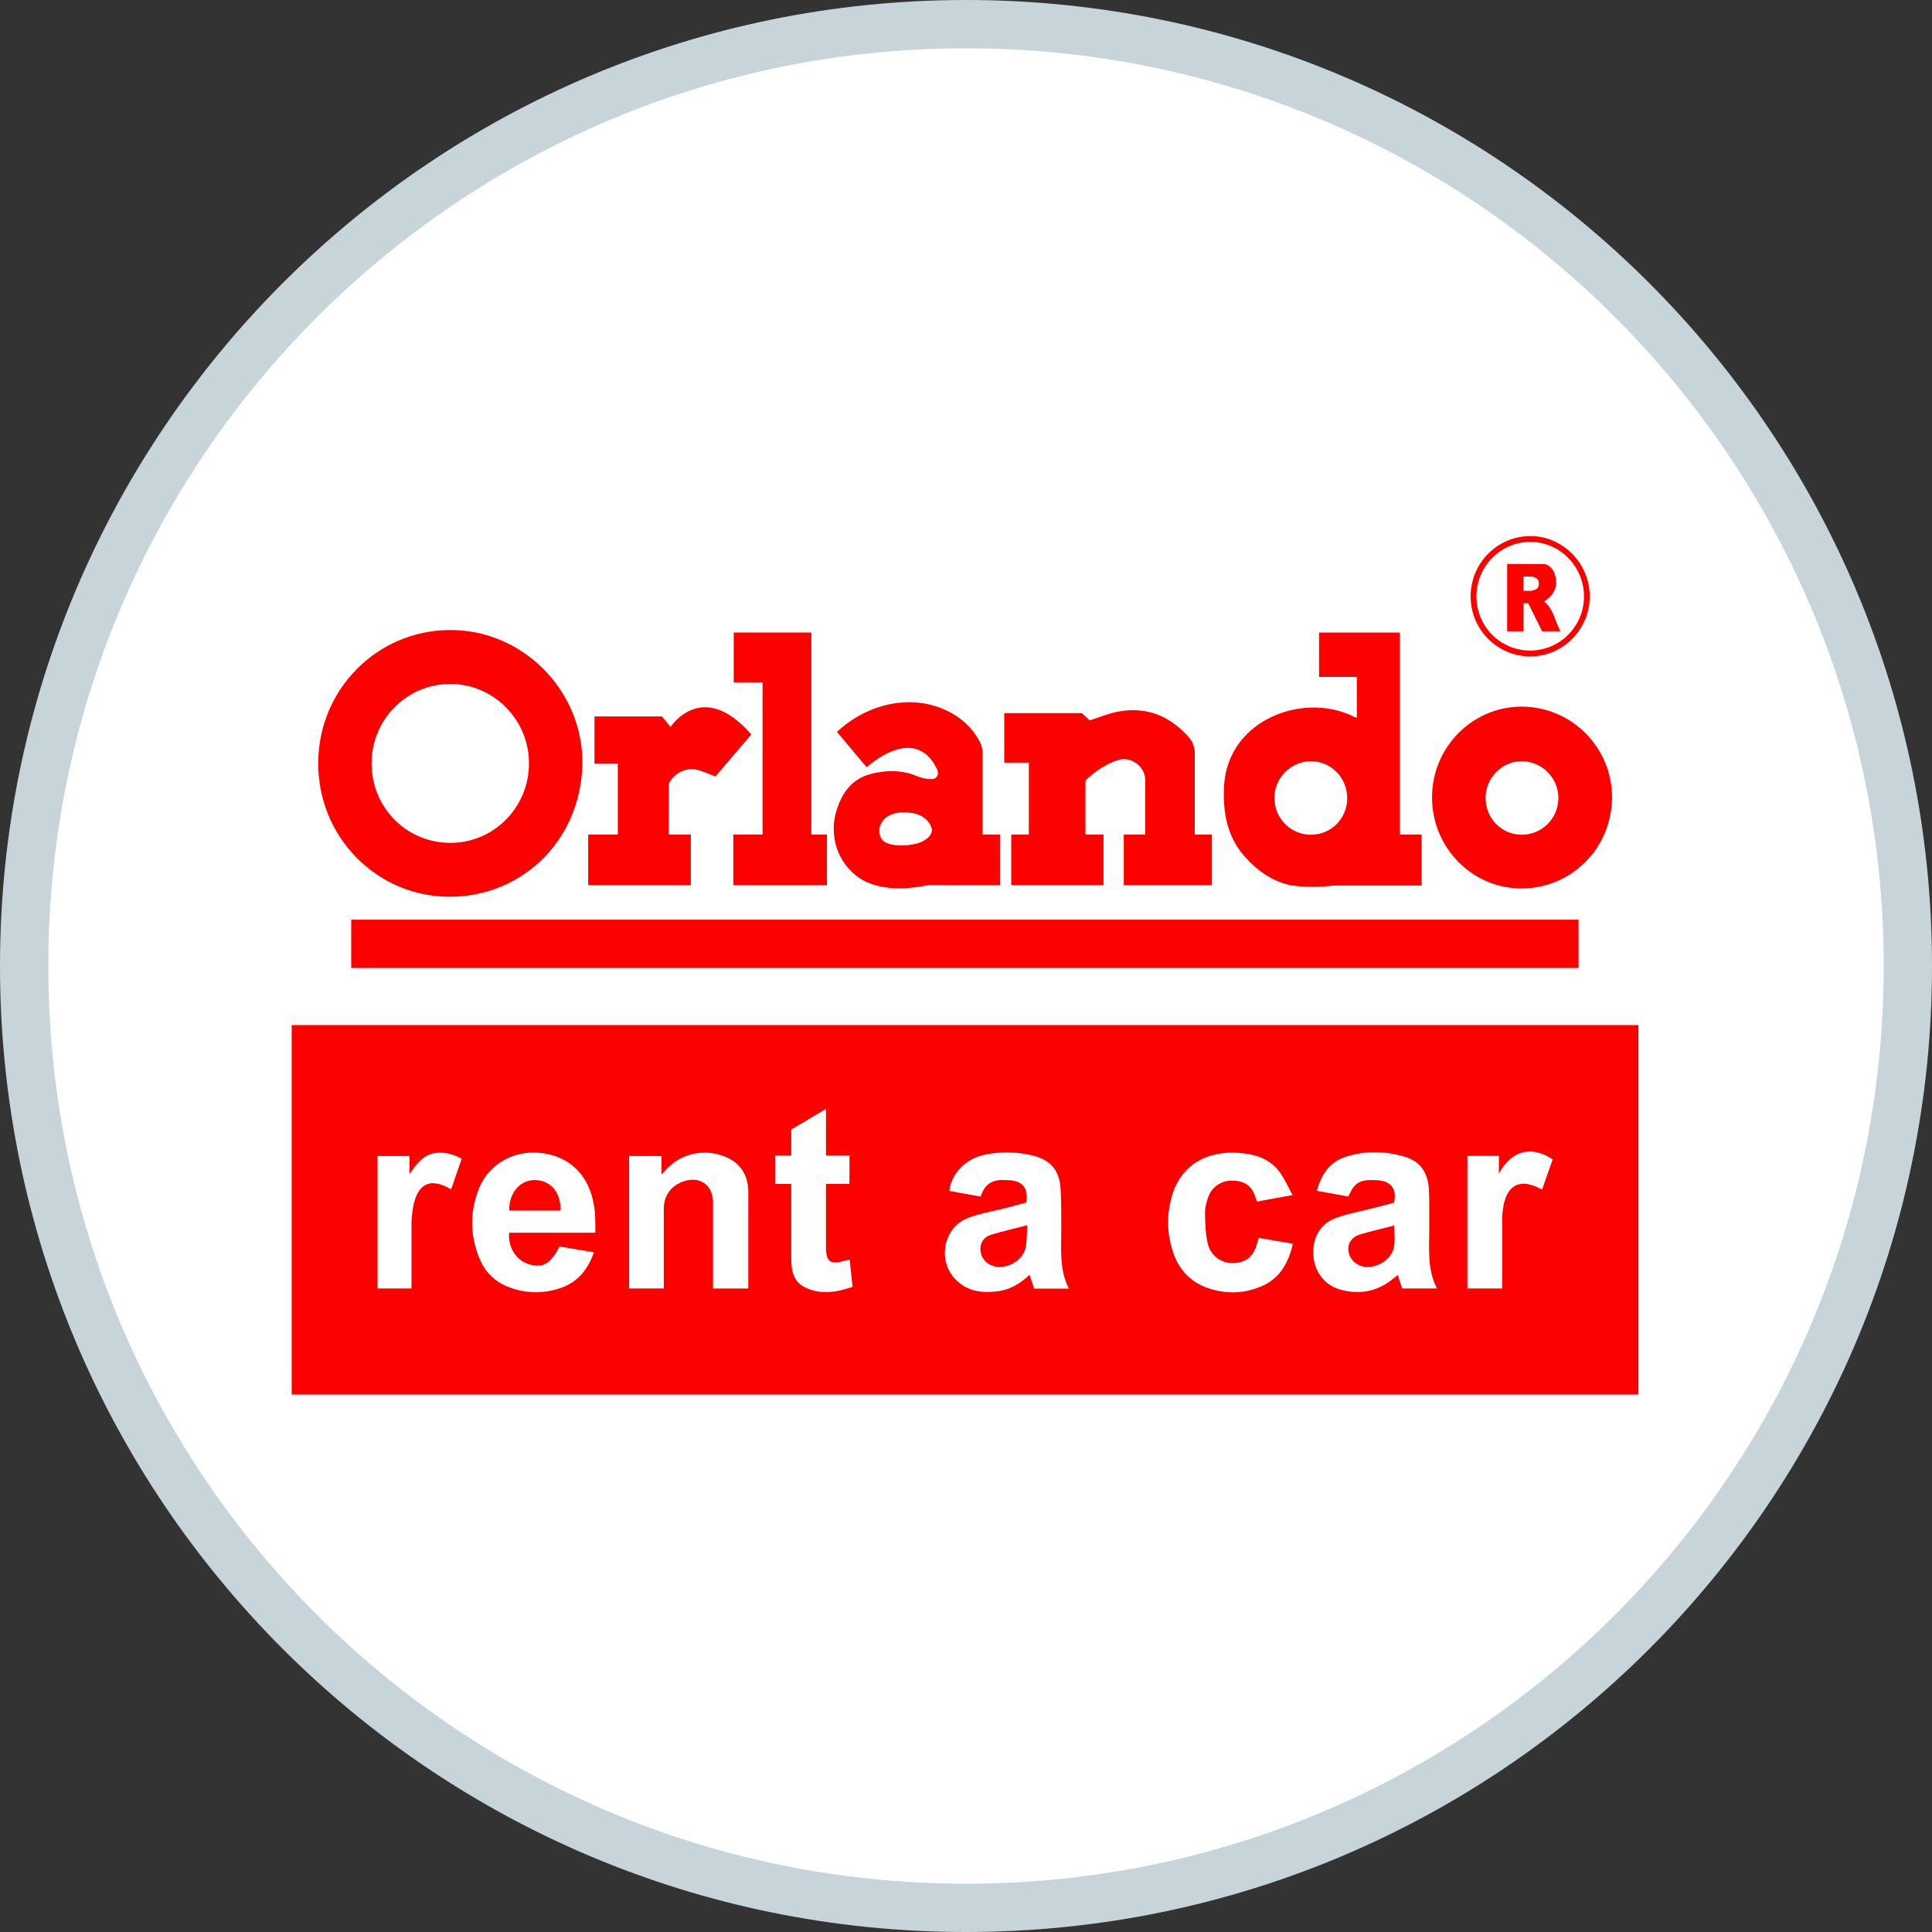
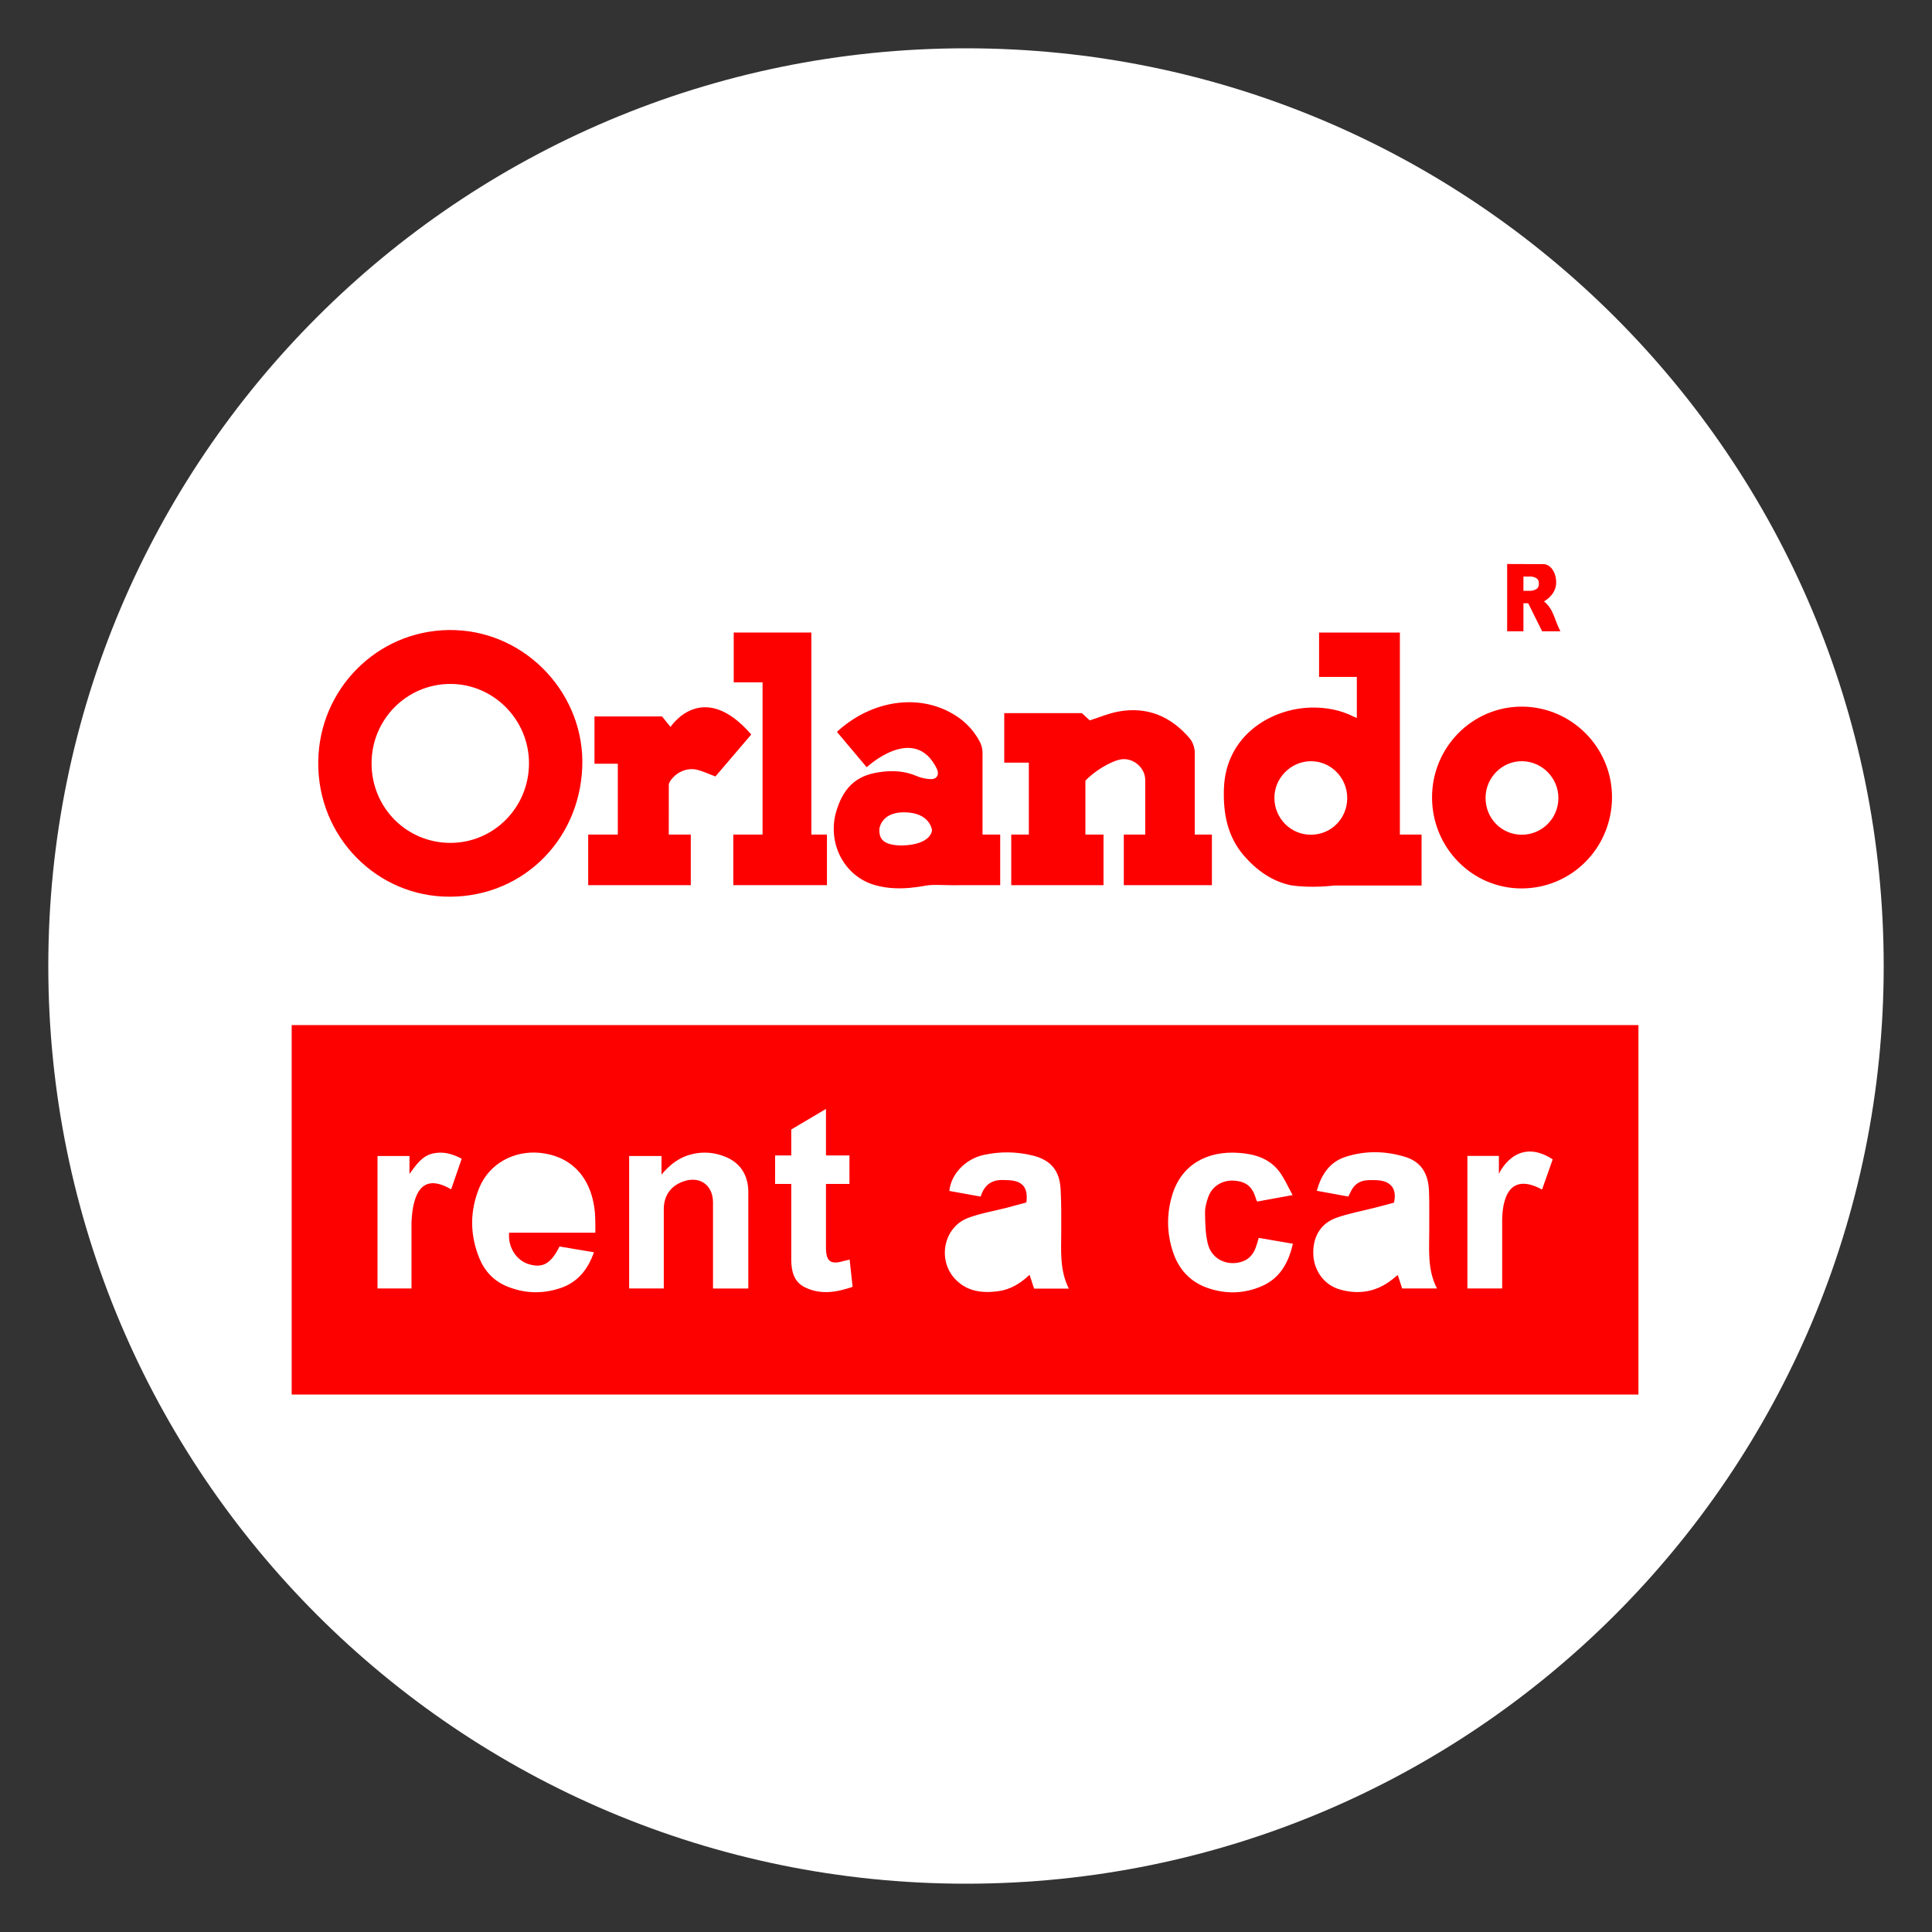
<svg xmlns="http://www.w3.org/2000/svg" width="40" height="40" viewBox="0 0 40 40">
  <rect x="0" y="0" width="40" height="40" fill="#333333" stroke="none" />
  <g fill="none" fill-rule="evenodd">
-     <path fill="#C7D5DA" fill-rule="nonzero" d="M0,20 C0,8.954 8.952,0 20,0 C31.046,0 40,8.952 40,20 C40,31.046 31.048,40 20,40 C8.954,40 0,31.048 0,20 L0,20 Z" />
    <path fill="#FFF" d="M20,39 C30.495,39 39,30.494 39,20 C39,9.505 30.494,1 20,1 C9.505,1 1,9.506 1,20 C1,30.495 9.506,39 20,39 Z" />
    <g fill="#FD0000" transform="translate(6 11)">
      <path d="M27.922,10.223 L27.922,17.873 L0.039,17.873 L0.039,10.223 L27.922,10.223 L27.922,10.223 Z M16.129,15.679 C15.937,15.298 15.971,14.897 15.972,14.5 C15.973,14.207 15.975,13.914 15.959,13.622 C15.937,13.231 15.755,13.016 15.377,12.923 C15.043,12.841 14.705,12.838 14.369,12.911 C13.987,12.994 13.69,13.308 13.655,13.657 L14.304,13.774 C14.377,13.532 14.535,13.42 14.776,13.431 C14.815,13.433 14.853,13.433 14.892,13.435 C15.176,13.452 15.289,13.591 15.25,13.896 C15.119,13.931 14.982,13.969 14.845,14.005 C14.575,14.075 14.296,14.119 14.037,14.218 C13.534,14.412 13.403,15.09 13.777,15.483 C14.025,15.743 14.339,15.777 14.669,15.733 C14.919,15.699 15.127,15.572 15.316,15.394 C15.35,15.495 15.38,15.587 15.41,15.679 L16.129,15.679 L16.129,15.679 Z M23.751,15.676 C23.542,15.271 23.595,14.845 23.591,14.424 C23.589,14.17 23.596,13.916 23.586,13.662 C23.573,13.285 23.413,13.048 23.086,12.95 C22.68,12.827 22.265,12.82 21.859,12.951 C21.527,13.058 21.357,13.318 21.263,13.654 L21.915,13.773 C21.934,13.735 21.951,13.701 21.968,13.667 C22.04,13.515 22.161,13.44 22.326,13.434 C22.405,13.432 22.487,13.43 22.566,13.44 C22.816,13.471 22.924,13.639 22.86,13.9 C22.734,13.934 22.603,13.97 22.471,14.003 C22.202,14.073 21.925,14.121 21.663,14.215 C21.334,14.333 21.173,14.623 21.191,14.982 C21.209,15.322 21.423,15.608 21.746,15.699 C22.14,15.81 22.506,15.745 22.831,15.485 C22.865,15.458 22.899,15.43 22.939,15.397 C22.973,15.501 23.002,15.588 23.03,15.676 L23.751,15.676 L23.751,15.676 Z M6.326,14.522 C6.326,14.522 6.33,14.218 6.314,14.075 C6.233,13.327 5.784,12.926 5.173,12.868 C4.642,12.818 4.132,13.089 3.925,13.587 C3.725,14.07 3.726,14.564 3.924,15.049 C4.031,15.312 4.217,15.514 4.48,15.626 C4.848,15.783 5.228,15.795 5.605,15.668 C5.957,15.549 6.171,15.287 6.297,14.927 L5.584,14.807 C5.409,15.16 5.239,15.258 4.957,15.176 C4.691,15.1 4.513,14.823 4.541,14.522 L6.326,14.522 L6.326,14.522 Z M7.696,13.318 L7.696,12.934 L7.026,12.934 L7.026,15.676 L7.743,15.676 L7.743,14.015 C7.749,13.759 7.881,13.56 8.132,13.466 C8.469,13.338 8.752,13.517 8.762,13.878 L8.762,15.677 L9.493,15.677 L9.493,13.66 C9.486,13.335 9.334,13.079 9.019,12.95 C8.799,12.86 8.573,12.84 8.341,12.892 C8.085,12.949 7.884,13.094 7.696,13.318 Z M20.762,13.743 C20.665,13.567 20.595,13.404 20.493,13.265 C20.285,12.983 19.979,12.892 19.648,12.869 C18.993,12.821 18.46,13.113 18.27,13.74 C18.151,14.133 18.155,14.535 18.287,14.926 C18.405,15.279 18.638,15.535 18.989,15.661 C19.365,15.796 19.747,15.789 20.114,15.633 C20.494,15.472 20.677,15.15 20.768,14.75 L20.061,14.629 C20.037,14.708 20.02,14.775 19.995,14.84 C19.938,14.986 19.84,15.088 19.685,15.13 C19.381,15.211 19.08,15.058 19.006,14.747 C18.956,14.541 18.952,14.322 18.949,14.109 C18.948,13.996 18.98,13.878 19.02,13.771 C19.1,13.555 19.314,13.429 19.545,13.444 C19.803,13.461 19.932,13.568 20.005,13.826 C20.01,13.842 20.019,13.857 20.029,13.877 L20.762,13.743 Z M11.591,15.078 C11.546,15.088 11.509,15.096 11.474,15.106 C11.201,15.187 11.104,15.124 11.101,14.841 L11.101,13.512 L11.587,13.512 L11.587,12.922 L11.101,12.922 L11.101,11.959 L10.382,12.385 L10.382,12.922 L10.048,12.922 L10.048,13.512 L10.382,13.512 L10.382,15.098 C10.387,15.322 10.436,15.539 10.662,15.651 C10.99,15.813 11.317,15.757 11.652,15.643 L11.591,15.078 Z M1.816,15.676 L2.52,15.676 L2.52,14.29 C2.574,13.222 3.12,13.5 3.341,13.623 L3.559,12.99 C3.366,12.887 3.177,12.836 2.969,12.88 C2.744,12.928 2.62,13.108 2.478,13.305 L2.478,12.934 L1.816,12.934 L1.816,15.676 L1.816,15.676 Z M26.147,13.003 C25.386,12.509 25.033,13.303 25.033,13.303 L25.033,12.932 L24.381,12.932 L24.381,15.676 L25.101,15.676 L25.101,14.235 C25.108,14.073 25.124,13.193 25.927,13.628 C25.999,13.424 26.072,13.217 26.147,13.003 Z" />
-       <rect width="25.41" height="1" x="1.272" y="8.041" />
-       <path d="M6.055 4.884C5.993 6.455 4.735 7.635 3.174 7.562 1.695 7.493.492 6.207.595 4.617.689 3.153 1.921 1.989 3.432 2.046 4.923 2.103 6.113 3.393 6.055 4.884zM1.693 4.809C1.695 5.723 2.42 6.452 3.327 6.451 4.228 6.45 4.955 5.711 4.952 4.798 4.95 3.896 4.216 3.159 3.322 3.16 2.418 3.162 1.69 3.898 1.693 4.809zM22.092 3.863L22.092 3.015 21.31 3.015 21.31 2.096 22.983 2.096 22.983 6.279 23.432 6.279 23.432 7.334 21.619 7.334C21.619 7.334 21.153 7.395 20.722 7.328 20.341 7.246 20.023 7.026 19.753 6.714 19.41 6.317 19.322 5.834 19.34 5.321 19.381 4.221 20.319 3.672 21.136 3.65 21.453 3.642 21.754 3.698 22.038 3.843 22.052 3.851 22.069 3.855 22.092 3.863zM21.143 6.282C21.562 6.281 21.893 5.945 21.893 5.523 21.893 5.099 21.551 4.755 21.134 4.76 20.721 4.765 20.379 5.114 20.385 5.527 20.39 5.948 20.727 6.284 21.143 6.282zM18.736 6.279L19.091 6.279 19.091 7.326 17.267 7.326 17.267 6.279 17.711 6.279 17.711 5.151C17.711 4.897 17.467 4.686 17.216 4.721 17.015 4.75 16.656 4.962 16.472 5.165L16.472 6.279 16.847 6.279 16.847 7.326 14.937 7.326 14.937 6.279 15.301 6.279 15.301 4.79 14.792 4.79 14.792 3.765 16.4 3.765C16.4 3.765 16.518 3.874 16.562 3.915 16.768 3.849 16.953 3.77 17.145 3.734 17.748 3.62 18.244 3.829 18.636 4.293 18.695 4.364 18.734 4.478 18.736 4.573L18.736 6.279zM11.328 4.153C11.969 3.557 12.895 3.347 13.651 3.737 13.922 3.877 14.138 4.079 14.283 4.351 14.319 4.418 14.342 4.502 14.342 4.579L14.342 6.279 14.708 6.279 14.708 7.326 13.875 7.326C13.663 7.335 13.451 7.312 13.239 7.326 13.121 7.334 12.631 7.469 12.126 7.328 11.513 7.161 11.148 6.523 11.294 5.873 11.467 5.187 11.856 5.04 12.206 4.987 12.474 4.946 12.733 4.96 12.986 5.07 13.073 5.108 13.174 5.127 13.269 5.131 13.396 5.136 13.45 5.04 13.4 4.924 12.935 3.958 11.944 4.885 11.944 4.885L11.328 4.153zM12.683 6.505C13.296 6.484 13.296 6.187 13.296 6.187 13.296 6.187 13.26 5.818 12.715 5.818 12.232 5.818 12.206 6.166 12.206 6.166 12.206 6.31 12.217 6.505 12.683 6.505zM23.649 5.51C23.648 4.473 24.48 3.631 25.504 3.63 26.536 3.63 27.378 4.476 27.375 5.509 27.371 6.556 26.537 7.395 25.499 7.394 24.478 7.393 23.649 6.549 23.649 5.51zM25.496 6.282C25.918 6.288 26.262 5.95 26.265 5.528 26.268 5.112 25.933 4.767 25.518 4.76 25.106 4.753 24.761 5.093 24.757 5.511 24.752 5.935 25.079 6.276 25.496 6.282zM6.308 3.833L7.706 3.833 7.883 4.05C7.883 4.05 8.541 3.037 9.554 4.207L8.812 5.076C8.674 5.025 8.554 4.966 8.427 4.936 8.215 4.886 7.982 4.996 7.869 5.183 7.856 5.203 7.847 5.229 7.847 5.252L7.846 6.279 8.302 6.279 8.302 7.326 6.178 7.326 6.178 6.279 6.791 6.279 6.791 4.812 6.308 4.812 6.308 3.833 6.308 3.833z" />
+       <path d="M6.055 4.884C5.993 6.455 4.735 7.635 3.174 7.562 1.695 7.493.492 6.207.595 4.617.689 3.153 1.921 1.989 3.432 2.046 4.923 2.103 6.113 3.393 6.055 4.884zM1.693 4.809C1.695 5.723 2.42 6.452 3.327 6.451 4.228 6.45 4.955 5.711 4.952 4.798 4.95 3.896 4.216 3.159 3.322 3.16 2.418 3.162 1.69 3.898 1.693 4.809zM22.092 3.863L22.092 3.015 21.31 3.015 21.31 2.096 22.983 2.096 22.983 6.279 23.432 6.279 23.432 7.334 21.619 7.334C21.619 7.334 21.153 7.395 20.722 7.328 20.341 7.246 20.023 7.026 19.753 6.714 19.41 6.317 19.322 5.834 19.34 5.321 19.381 4.221 20.319 3.672 21.136 3.65 21.453 3.642 21.754 3.698 22.038 3.843 22.052 3.851 22.069 3.855 22.092 3.863zM21.143 6.282C21.562 6.281 21.893 5.945 21.893 5.523 21.893 5.099 21.551 4.755 21.134 4.76 20.721 4.765 20.379 5.114 20.385 5.527 20.39 5.948 20.727 6.284 21.143 6.282M18.736 6.279L19.091 6.279 19.091 7.326 17.267 7.326 17.267 6.279 17.711 6.279 17.711 5.151C17.711 4.897 17.467 4.686 17.216 4.721 17.015 4.75 16.656 4.962 16.472 5.165L16.472 6.279 16.847 6.279 16.847 7.326 14.937 7.326 14.937 6.279 15.301 6.279 15.301 4.79 14.792 4.79 14.792 3.765 16.4 3.765C16.4 3.765 16.518 3.874 16.562 3.915 16.768 3.849 16.953 3.77 17.145 3.734 17.748 3.62 18.244 3.829 18.636 4.293 18.695 4.364 18.734 4.478 18.736 4.573L18.736 6.279zM11.328 4.153C11.969 3.557 12.895 3.347 13.651 3.737 13.922 3.877 14.138 4.079 14.283 4.351 14.319 4.418 14.342 4.502 14.342 4.579L14.342 6.279 14.708 6.279 14.708 7.326 13.875 7.326C13.663 7.335 13.451 7.312 13.239 7.326 13.121 7.334 12.631 7.469 12.126 7.328 11.513 7.161 11.148 6.523 11.294 5.873 11.467 5.187 11.856 5.04 12.206 4.987 12.474 4.946 12.733 4.96 12.986 5.07 13.073 5.108 13.174 5.127 13.269 5.131 13.396 5.136 13.45 5.04 13.4 4.924 12.935 3.958 11.944 4.885 11.944 4.885L11.328 4.153zM12.683 6.505C13.296 6.484 13.296 6.187 13.296 6.187 13.296 6.187 13.26 5.818 12.715 5.818 12.232 5.818 12.206 6.166 12.206 6.166 12.206 6.31 12.217 6.505 12.683 6.505zM23.649 5.51C23.648 4.473 24.48 3.631 25.504 3.63 26.536 3.63 27.378 4.476 27.375 5.509 27.371 6.556 26.537 7.395 25.499 7.394 24.478 7.393 23.649 6.549 23.649 5.51zM25.496 6.282C25.918 6.288 26.262 5.95 26.265 5.528 26.268 5.112 25.933 4.767 25.518 4.76 25.106 4.753 24.761 5.093 24.757 5.511 24.752 5.935 25.079 6.276 25.496 6.282zM6.308 3.833L7.706 3.833 7.883 4.05C7.883 4.05 8.541 3.037 9.554 4.207L8.812 5.076C8.674 5.025 8.554 4.966 8.427 4.936 8.215 4.886 7.982 4.996 7.869 5.183 7.856 5.203 7.847 5.229 7.847 5.252L7.846 6.279 8.302 6.279 8.302 7.326 6.178 7.326 6.178 6.279 6.791 6.279 6.791 4.812 6.308 4.812 6.308 3.833 6.308 3.833z" />
      <polygon points="10.798 6.279 11.121 6.279 11.121 7.326 9.182 7.326 9.182 6.279 9.788 6.279 9.788 3.127 9.191 3.127 9.191 2.096 10.798 2.096" />
-       <path d="M25.683 2.59C25 2.59 24.449 2.035 24.448 1.348 24.447.658 25.003.098 25.689.099 26.357.1 26.913.665 26.914 1.344 26.915 2.03 26.362 2.59 25.683 2.59zM25.675 2.469C26.291 2.472 26.792 1.973 26.795 1.355 26.798.734 26.302.225 25.692.219 25.075.214 24.57.719 24.568 1.343 24.566 1.966 25.058 2.466 25.675 2.469zM15.269 14.367C15.26 14.518 15.26 14.655 15.243 14.79 15.204 15.104 14.8 15.324 14.514 15.192 14.378 15.13 14.295 14.998 14.298 14.849 14.301 14.714 14.377 14.606 14.531 14.56 14.767 14.49 15.008 14.434 15.269 14.367zM22.868 14.372C22.868 14.524 22.883 14.662 22.865 14.796 22.825 15.1 22.43 15.316 22.148 15.199 22.009 15.142 21.911 14.997 21.914 14.854 21.918 14.719 21.998 14.606 22.156 14.559 22.389 14.489 22.626 14.435 22.868 14.372zM5.605 14.063L4.542 14.063C4.536 13.727 4.739 13.448 5.042 13.433 5.381 13.416 5.615 13.673 5.605 14.063z" />
      <path d="M25.541,1.49 L25.541,2.07 L25.204,2.07 L25.204,0.677 L25.966,0.68 C26.078,0.685 26.219,0.815 26.219,1.068 C26.215,1.22 26.132,1.349 25.967,1.453 C26.168,1.606 26.189,1.855 26.307,2.07 L25.928,2.07 L25.64,1.49 L25.541,1.49 L25.541,1.49 Z M25.541,0.937 L25.541,1.232 L25.699,1.232 C25.754,1.225 25.81,1.208 25.84,1.167 C25.867,1.13 25.868,1.041 25.842,1.003 C25.814,0.962 25.762,0.945 25.71,0.937 L25.541,0.937 L25.541,0.937 Z" />
    </g>
  </g>
</svg>